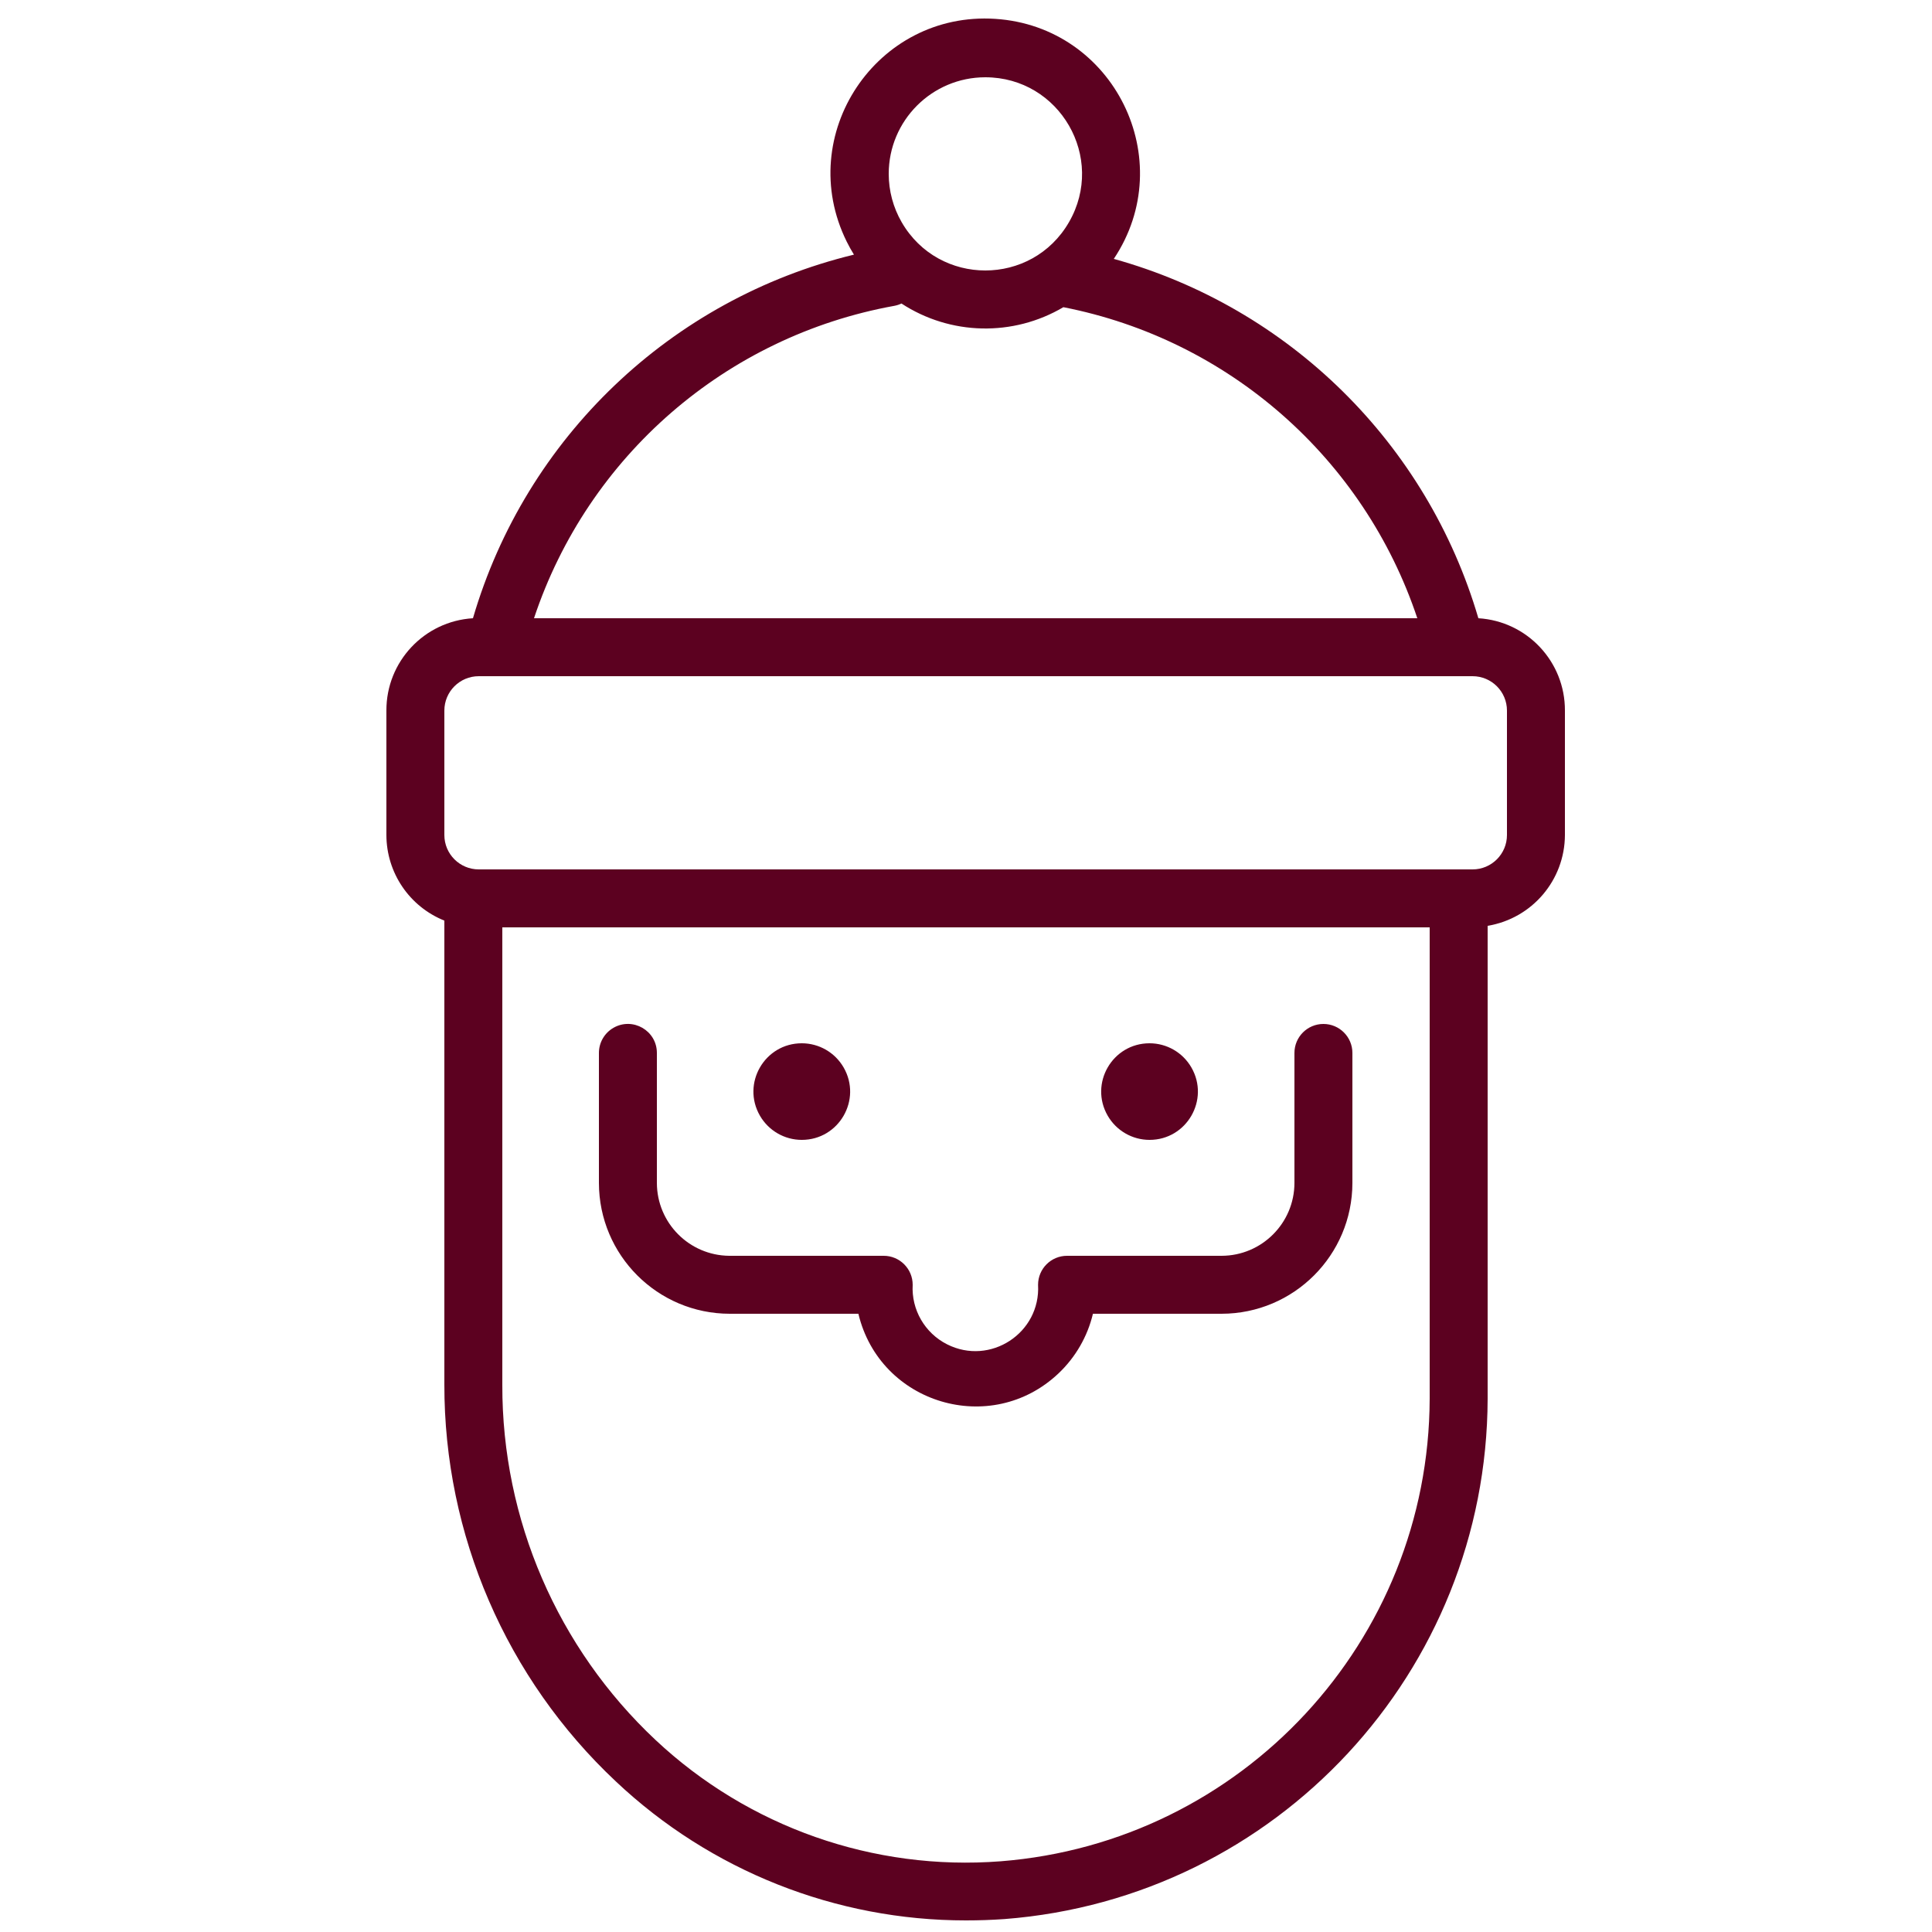
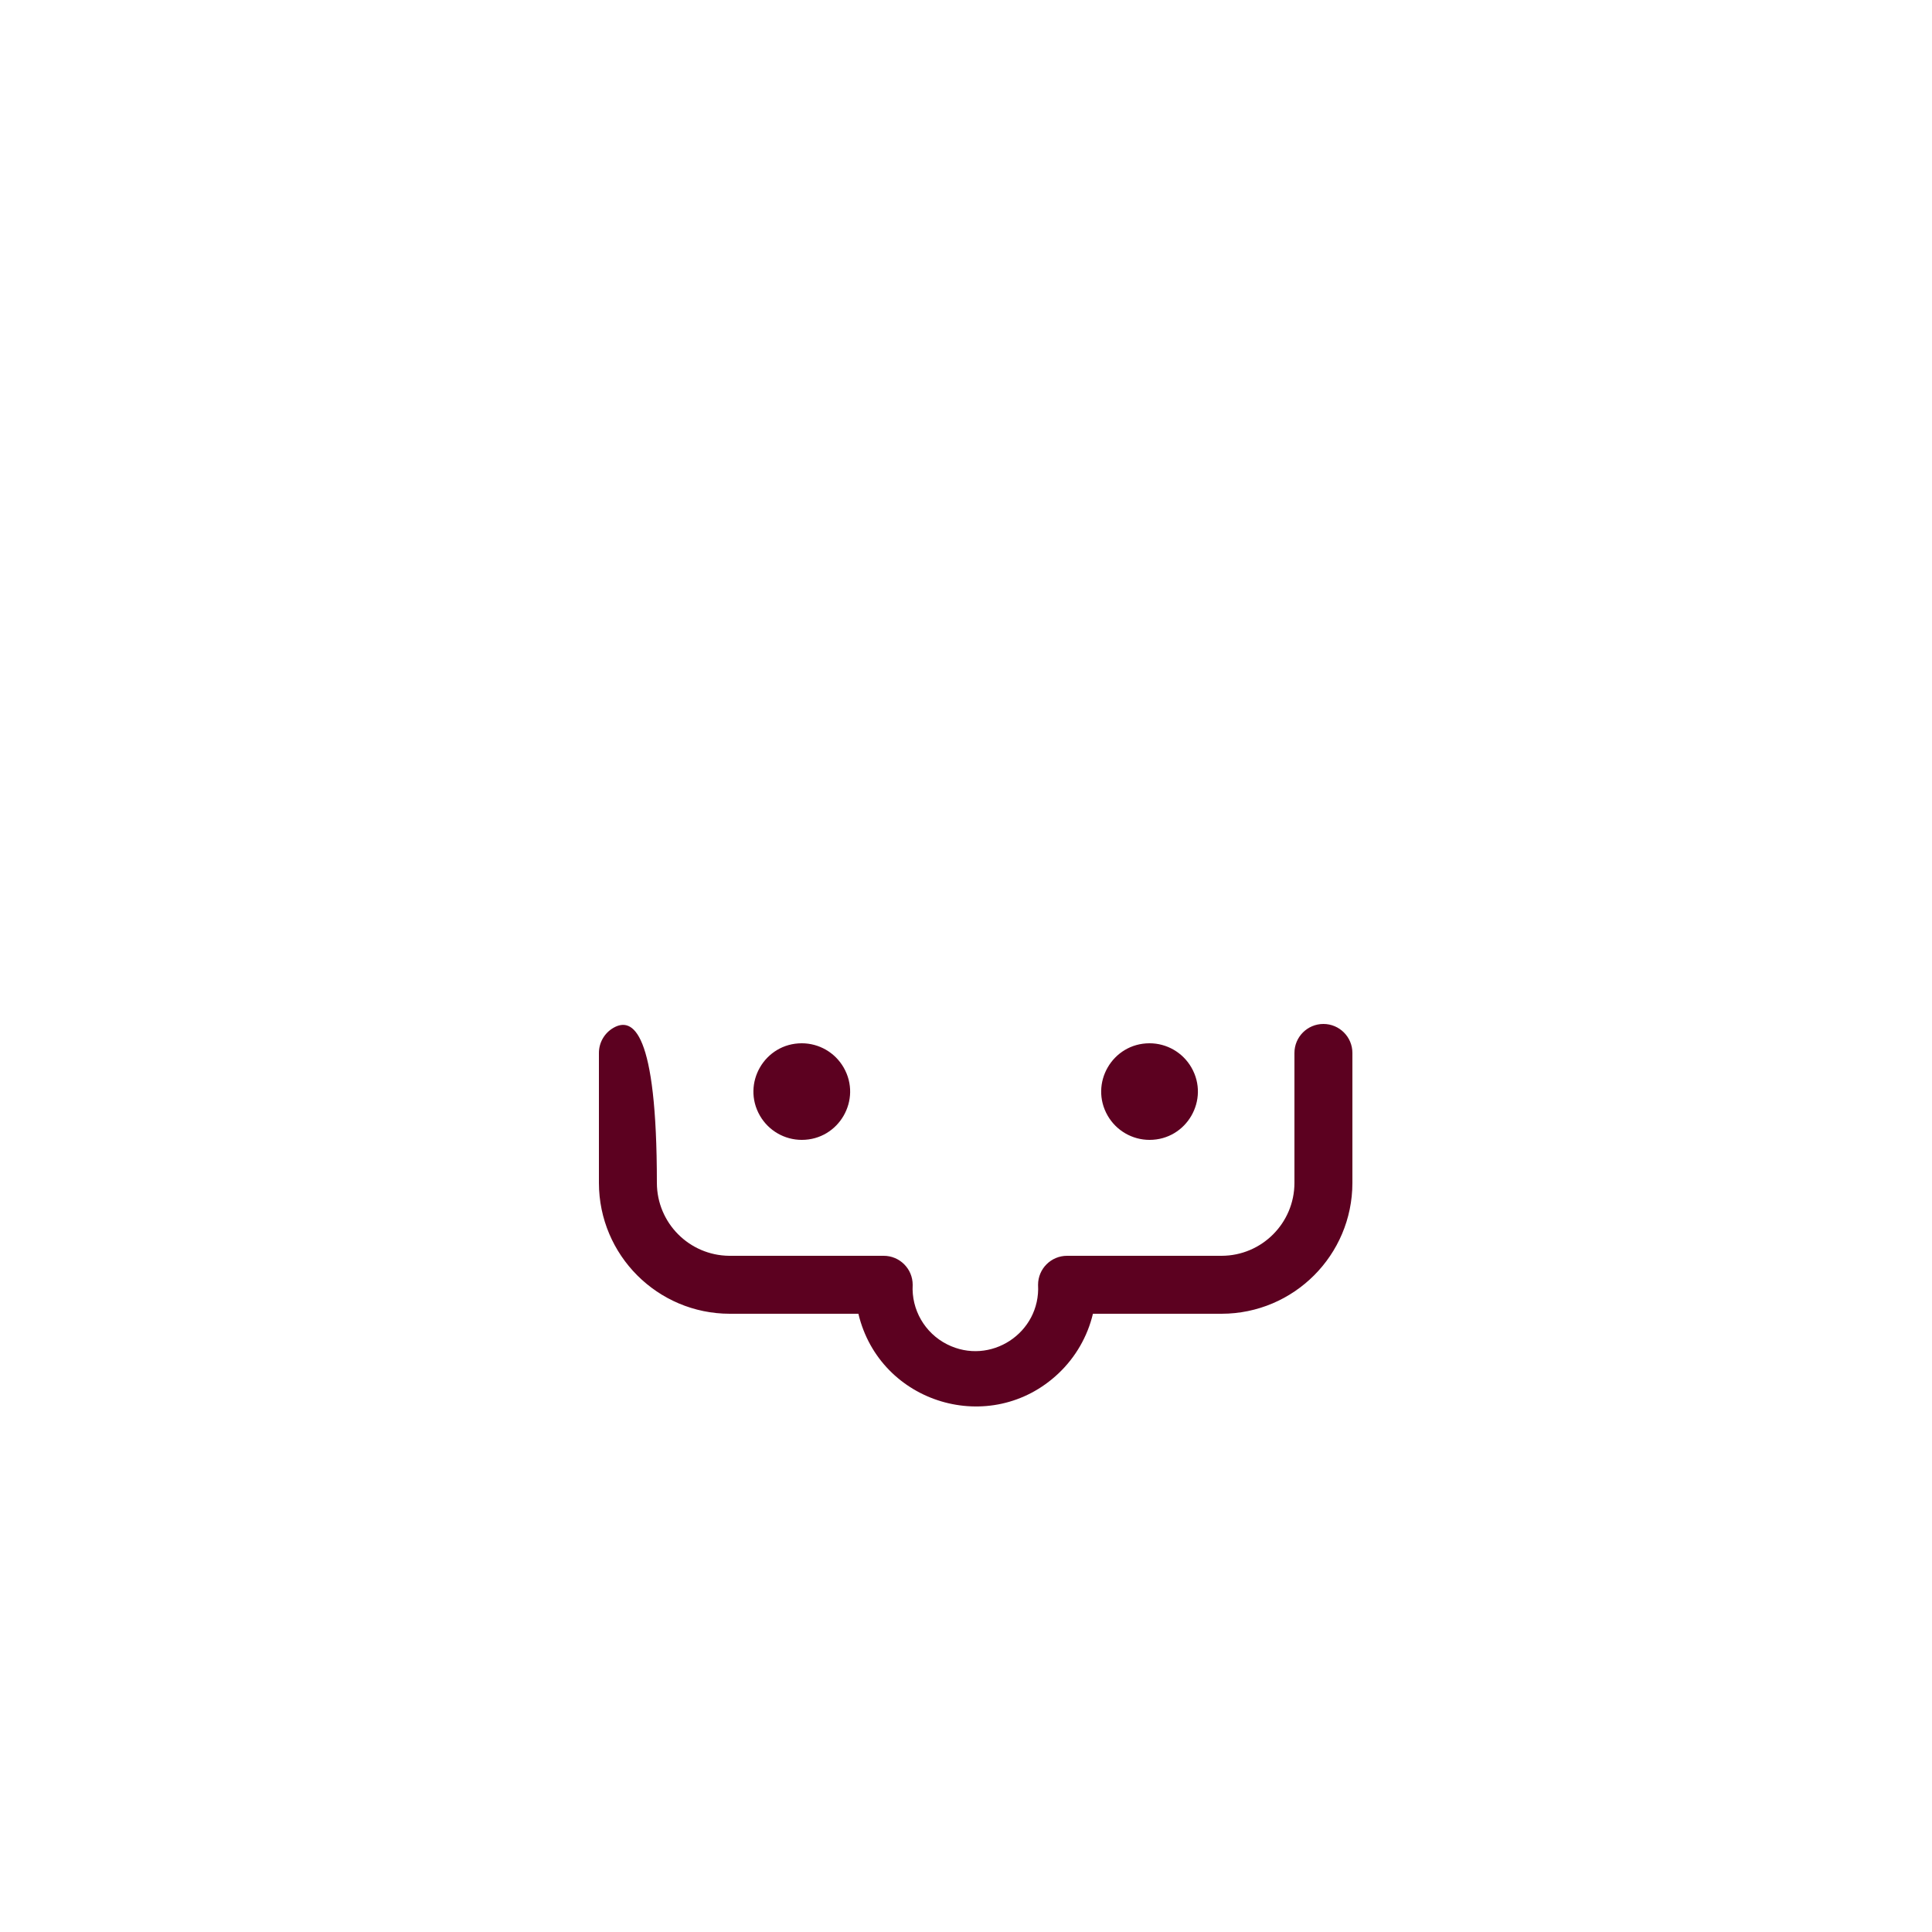
<svg xmlns="http://www.w3.org/2000/svg" viewBox="0 0 100.00 100.00" data-guides="{&quot;vertical&quot;:[],&quot;horizontal&quot;:[]}">
-   <path fill="#5c0120" stroke="none" fill-opacity="1" stroke-width="1" stroke-opacity="1" color="rgb(51, 51, 51)" fill-rule="evenodd" id="tSvg8f459f2c6c" title="Path 13" d="M68.5 53C67.672 53 67 53.672 67 54.5C67 56.743 67 58.987 67 61.23C66.995 63.31 65.31 64.995 63.23 65C60.563 65 57.897 65 55.23 65C54.402 65 53.73 65.672 53.73 66.5C53.869 68.998 51.251 70.709 49.019 69.581C47.867 68.998 47.168 67.789 47.24 66.5C47.24 65.672 46.568 65 45.74 65C43.073 65 40.407 65 37.74 65C35.672 64.978 34.005 63.298 34 61.23C34 58.987 34 56.743 34 54.5C34 53.345 32.75 52.624 31.75 53.201C31.286 53.469 31 53.964 31 54.5C31 56.743 31 58.987 31 61.23C31.006 64.967 34.033 67.995 37.77 68C39.99 68 42.21 68 44.43 68C45.544 72.673 51.298 74.388 54.788 71.087C55.669 70.253 56.289 69.18 56.57 68C58.79 68 61.01 68 63.23 68C66.967 67.995 69.995 64.967 70 61.23C70 58.987 70 56.743 70 54.5C70 53.672 69.328 53 68.5 53Z" />
+   <path fill="#5c0120" stroke="none" fill-opacity="1" stroke-width="1" stroke-opacity="1" color="rgb(51, 51, 51)" fill-rule="evenodd" id="tSvg8f459f2c6c" title="Path 13" d="M68.5 53C67.672 53 67 53.672 67 54.5C67 56.743 67 58.987 67 61.23C66.995 63.31 65.31 64.995 63.23 65C60.563 65 57.897 65 55.23 65C54.402 65 53.73 65.672 53.73 66.5C53.869 68.998 51.251 70.709 49.019 69.581C47.867 68.998 47.168 67.789 47.24 66.5C47.24 65.672 46.568 65 45.74 65C43.073 65 40.407 65 37.74 65C35.672 64.978 34.005 63.298 34 61.23C34 53.345 32.75 52.624 31.75 53.201C31.286 53.469 31 53.964 31 54.5C31 56.743 31 58.987 31 61.23C31.006 64.967 34.033 67.995 37.77 68C39.99 68 42.21 68 44.43 68C45.544 72.673 51.298 74.388 54.788 71.087C55.669 70.253 56.289 69.18 56.57 68C58.79 68 61.01 68 63.23 68C66.967 67.995 69.995 64.967 70 61.23C70 58.987 70 56.743 70 54.5C70 53.672 69.328 53 68.5 53Z" />
  <path fill="#5c0120" stroke="none" fill-opacity="1" stroke-width="1" stroke-opacity="1" color="rgb(51, 51, 51)" fill-rule="evenodd" id="tSvgf5fc8864dc" title="Path 14" d="M41.5 54C39.575 54 38.373 56.083 39.335 57.75C39.782 58.523 40.607 59 41.5 59C43.425 59 44.627 56.917 43.665 55.25C43.218 54.477 42.393 54 41.5 54ZM59.5 54C57.575 54 56.373 56.083 57.335 57.75C57.782 58.523 58.607 59 59.5 59C61.425 59 62.627 56.917 61.665 55.25C61.218 54.477 60.393 54 59.5 54Z" />
-   <path fill="#5c0120" stroke="none" fill-opacity="1" stroke-width="1" stroke-opacity="1" color="rgb(51, 51, 51)" fill-rule="evenodd" id="tSvgc283b1f64e" title="Path 15" d="M76.52 32C73.867 22.956 66.732 15.922 57.65 13.4C61.069 8.278 57.66 1.375 51.515 0.976C45.369 0.576 41.096 6.979 43.823 12.501C43.938 12.733 44.063 12.96 44.2 13.18C34.734 15.475 27.214 22.651 24.48 32C21.956 32.154 19.99 34.251 20 36.78C20 38.927 20 41.073 20 43.22C20.003 45.17 21.19 46.924 23 47.65C23 55.65 23 63.65 23 71.65C22.985 79.437 26.201 86.882 31.88 92.21C36.781 96.832 43.264 99.404 50 99.4C50.667 99.4 51.333 99.377 52 99.33C66.078 98.241 76.959 86.52 77 72.4C77 64.24 77 56.08 77 47.92C79.302 47.539 80.992 45.553 81 43.22C81 41.073 81 38.927 81 36.78C81.01 34.251 79.044 32.154 76.52 32ZM51 4C54.849 4 57.255 8.167 55.33 11.5C53.406 14.833 48.594 14.833 46.67 11.5C46.231 10.74 46 9.878 46 9C46 6.239 48.239 4 51 4ZM46.29 15.83C46.418 15.806 46.542 15.766 46.66 15.71C49.19 17.363 52.438 17.436 55.04 15.9C63.6 17.576 70.598 23.726 73.36 32C58.12 32 42.88 32 27.64 32C30.432 23.605 37.584 17.404 46.29 15.83ZM51.79 96.34C45.219 96.848 38.737 94.569 33.93 90.06C28.856 85.3 25.984 78.647 26 71.69C26 63.793 26 55.897 26 48C42 48 58 48 74 48C74 56.133 74 64.267 74 72.4C73.959 84.948 64.29 95.361 51.79 96.34ZM78 43.22C78 44.203 77.203 45 76.22 45C59.073 45 41.927 45 24.78 45C23.797 45 23 44.203 23 43.22C23 41.073 23 38.927 23 36.78C23 35.797 23.797 35 24.78 35C41.927 35 59.073 35 76.22 35C77.203 35 78 35.797 78 36.78C78 38.927 78 41.073 78 43.22Z" />
  <defs />
</svg>